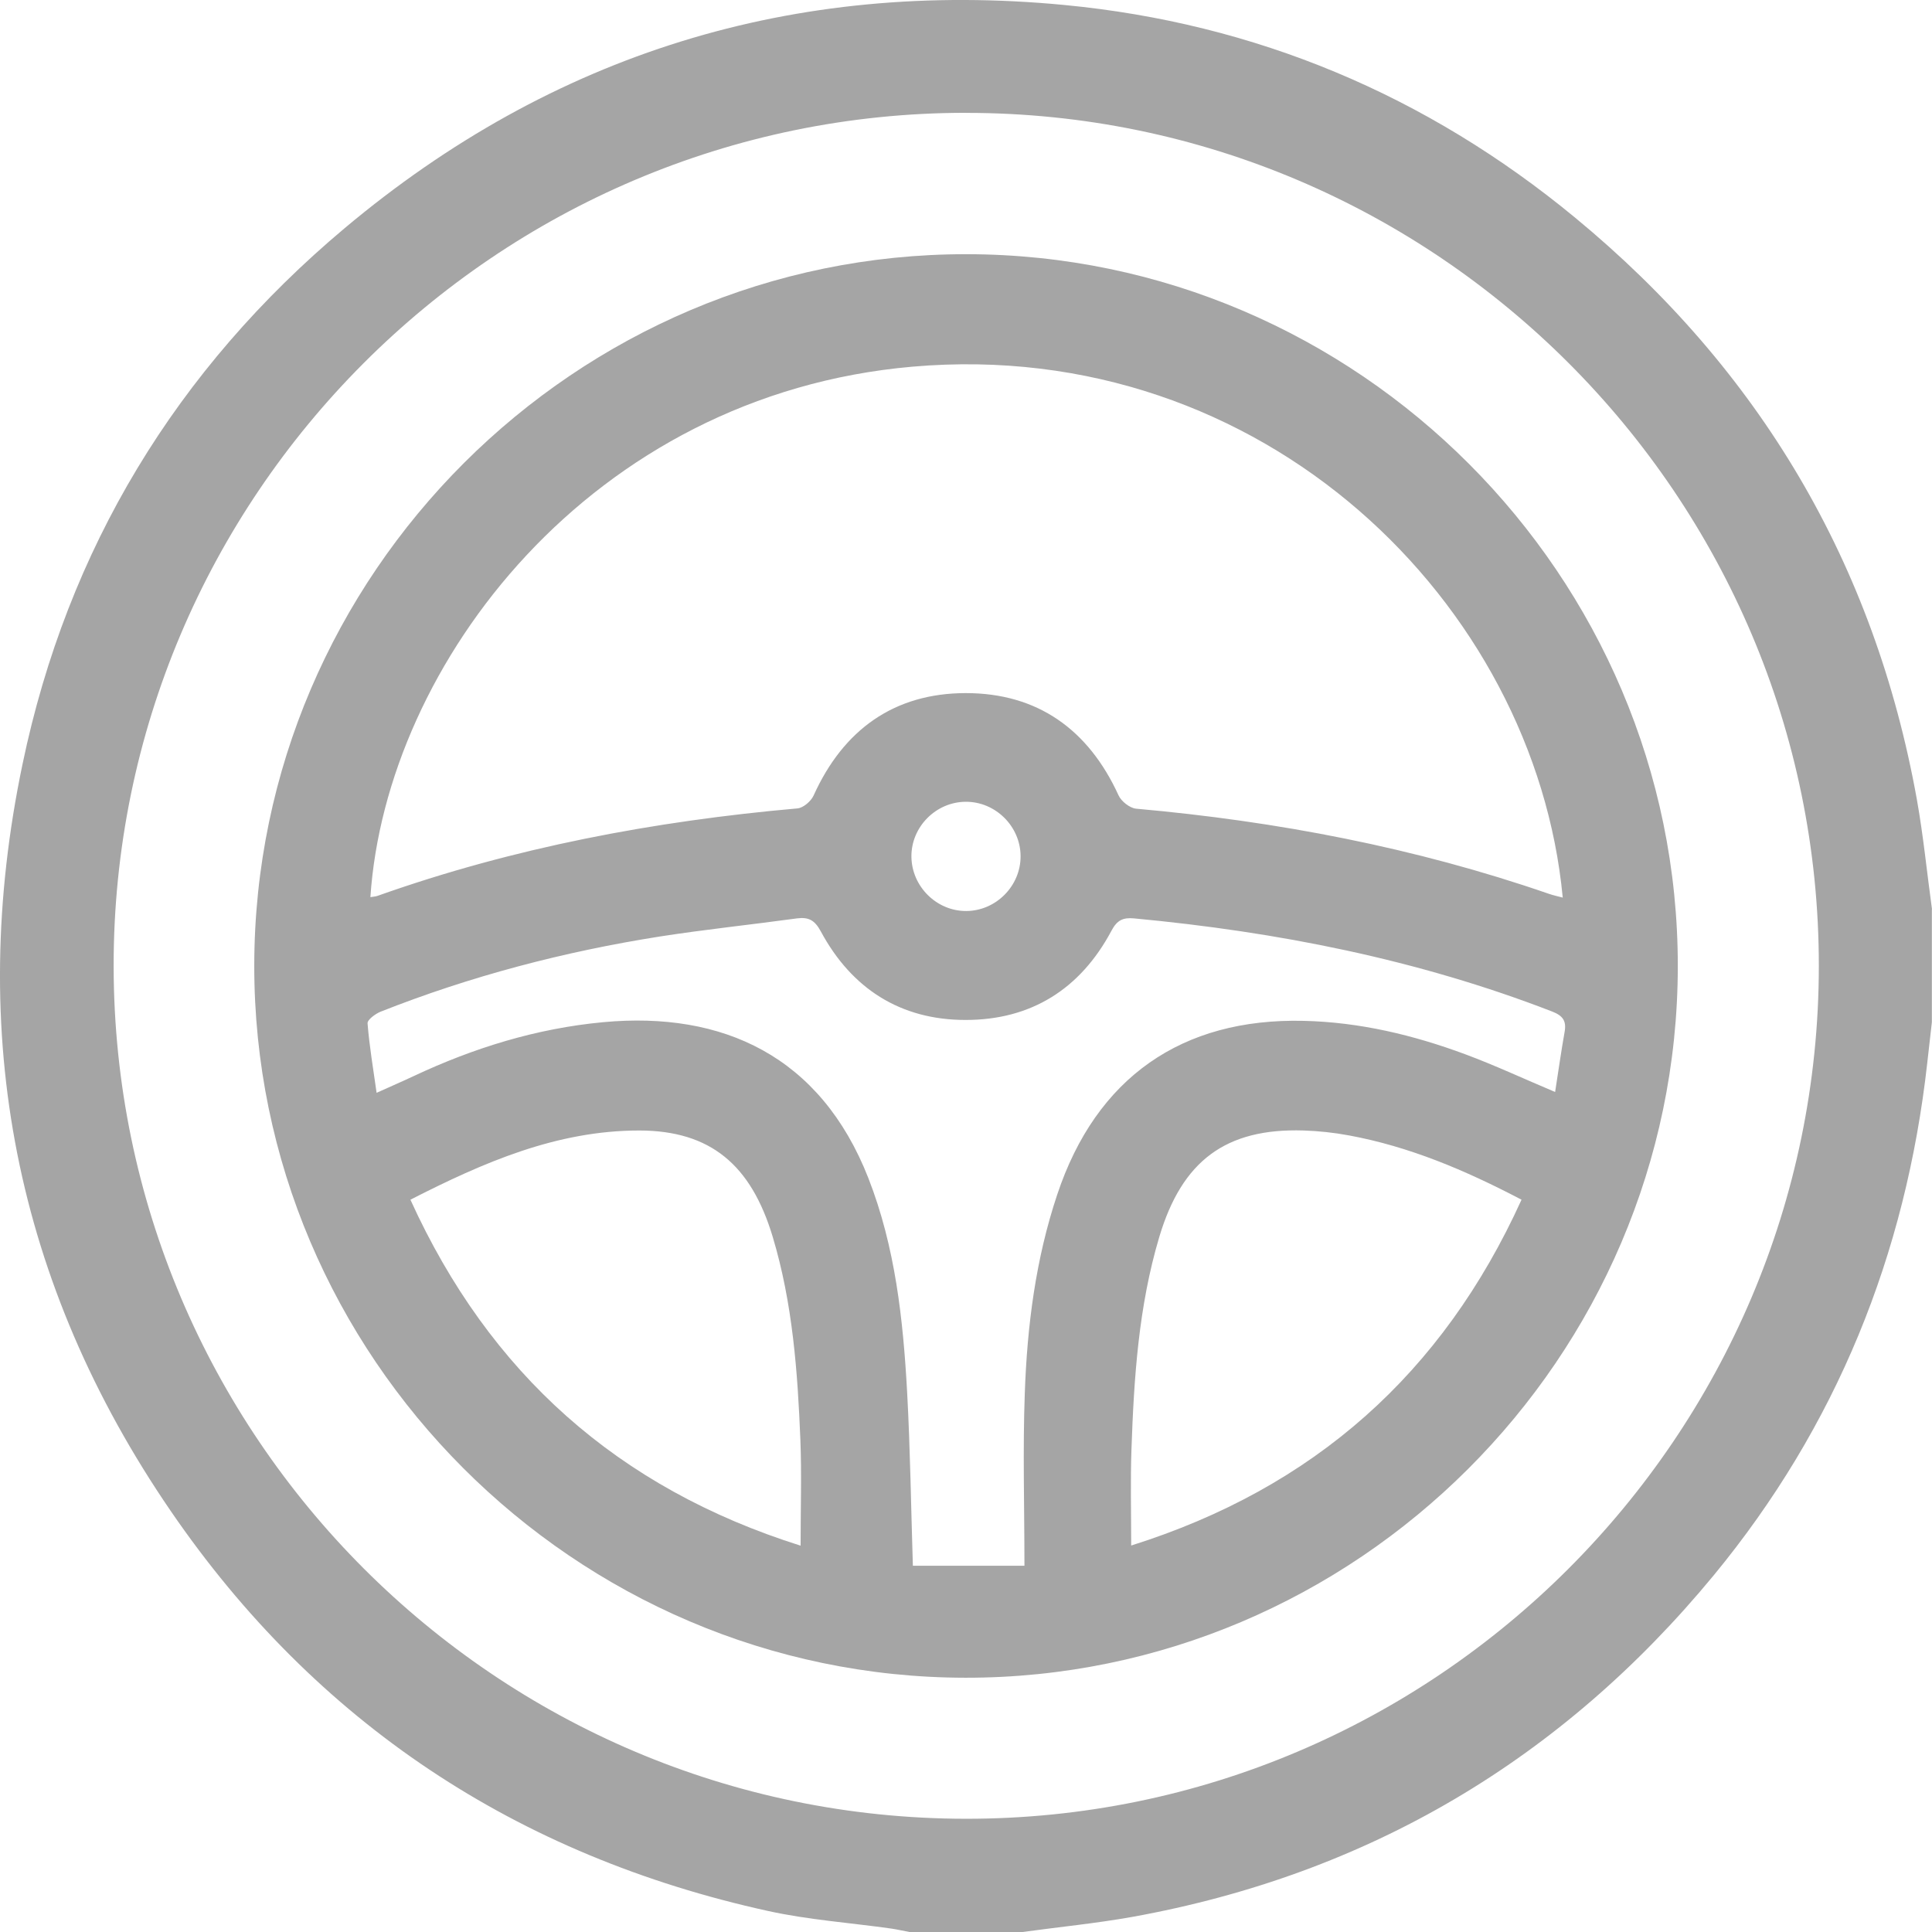
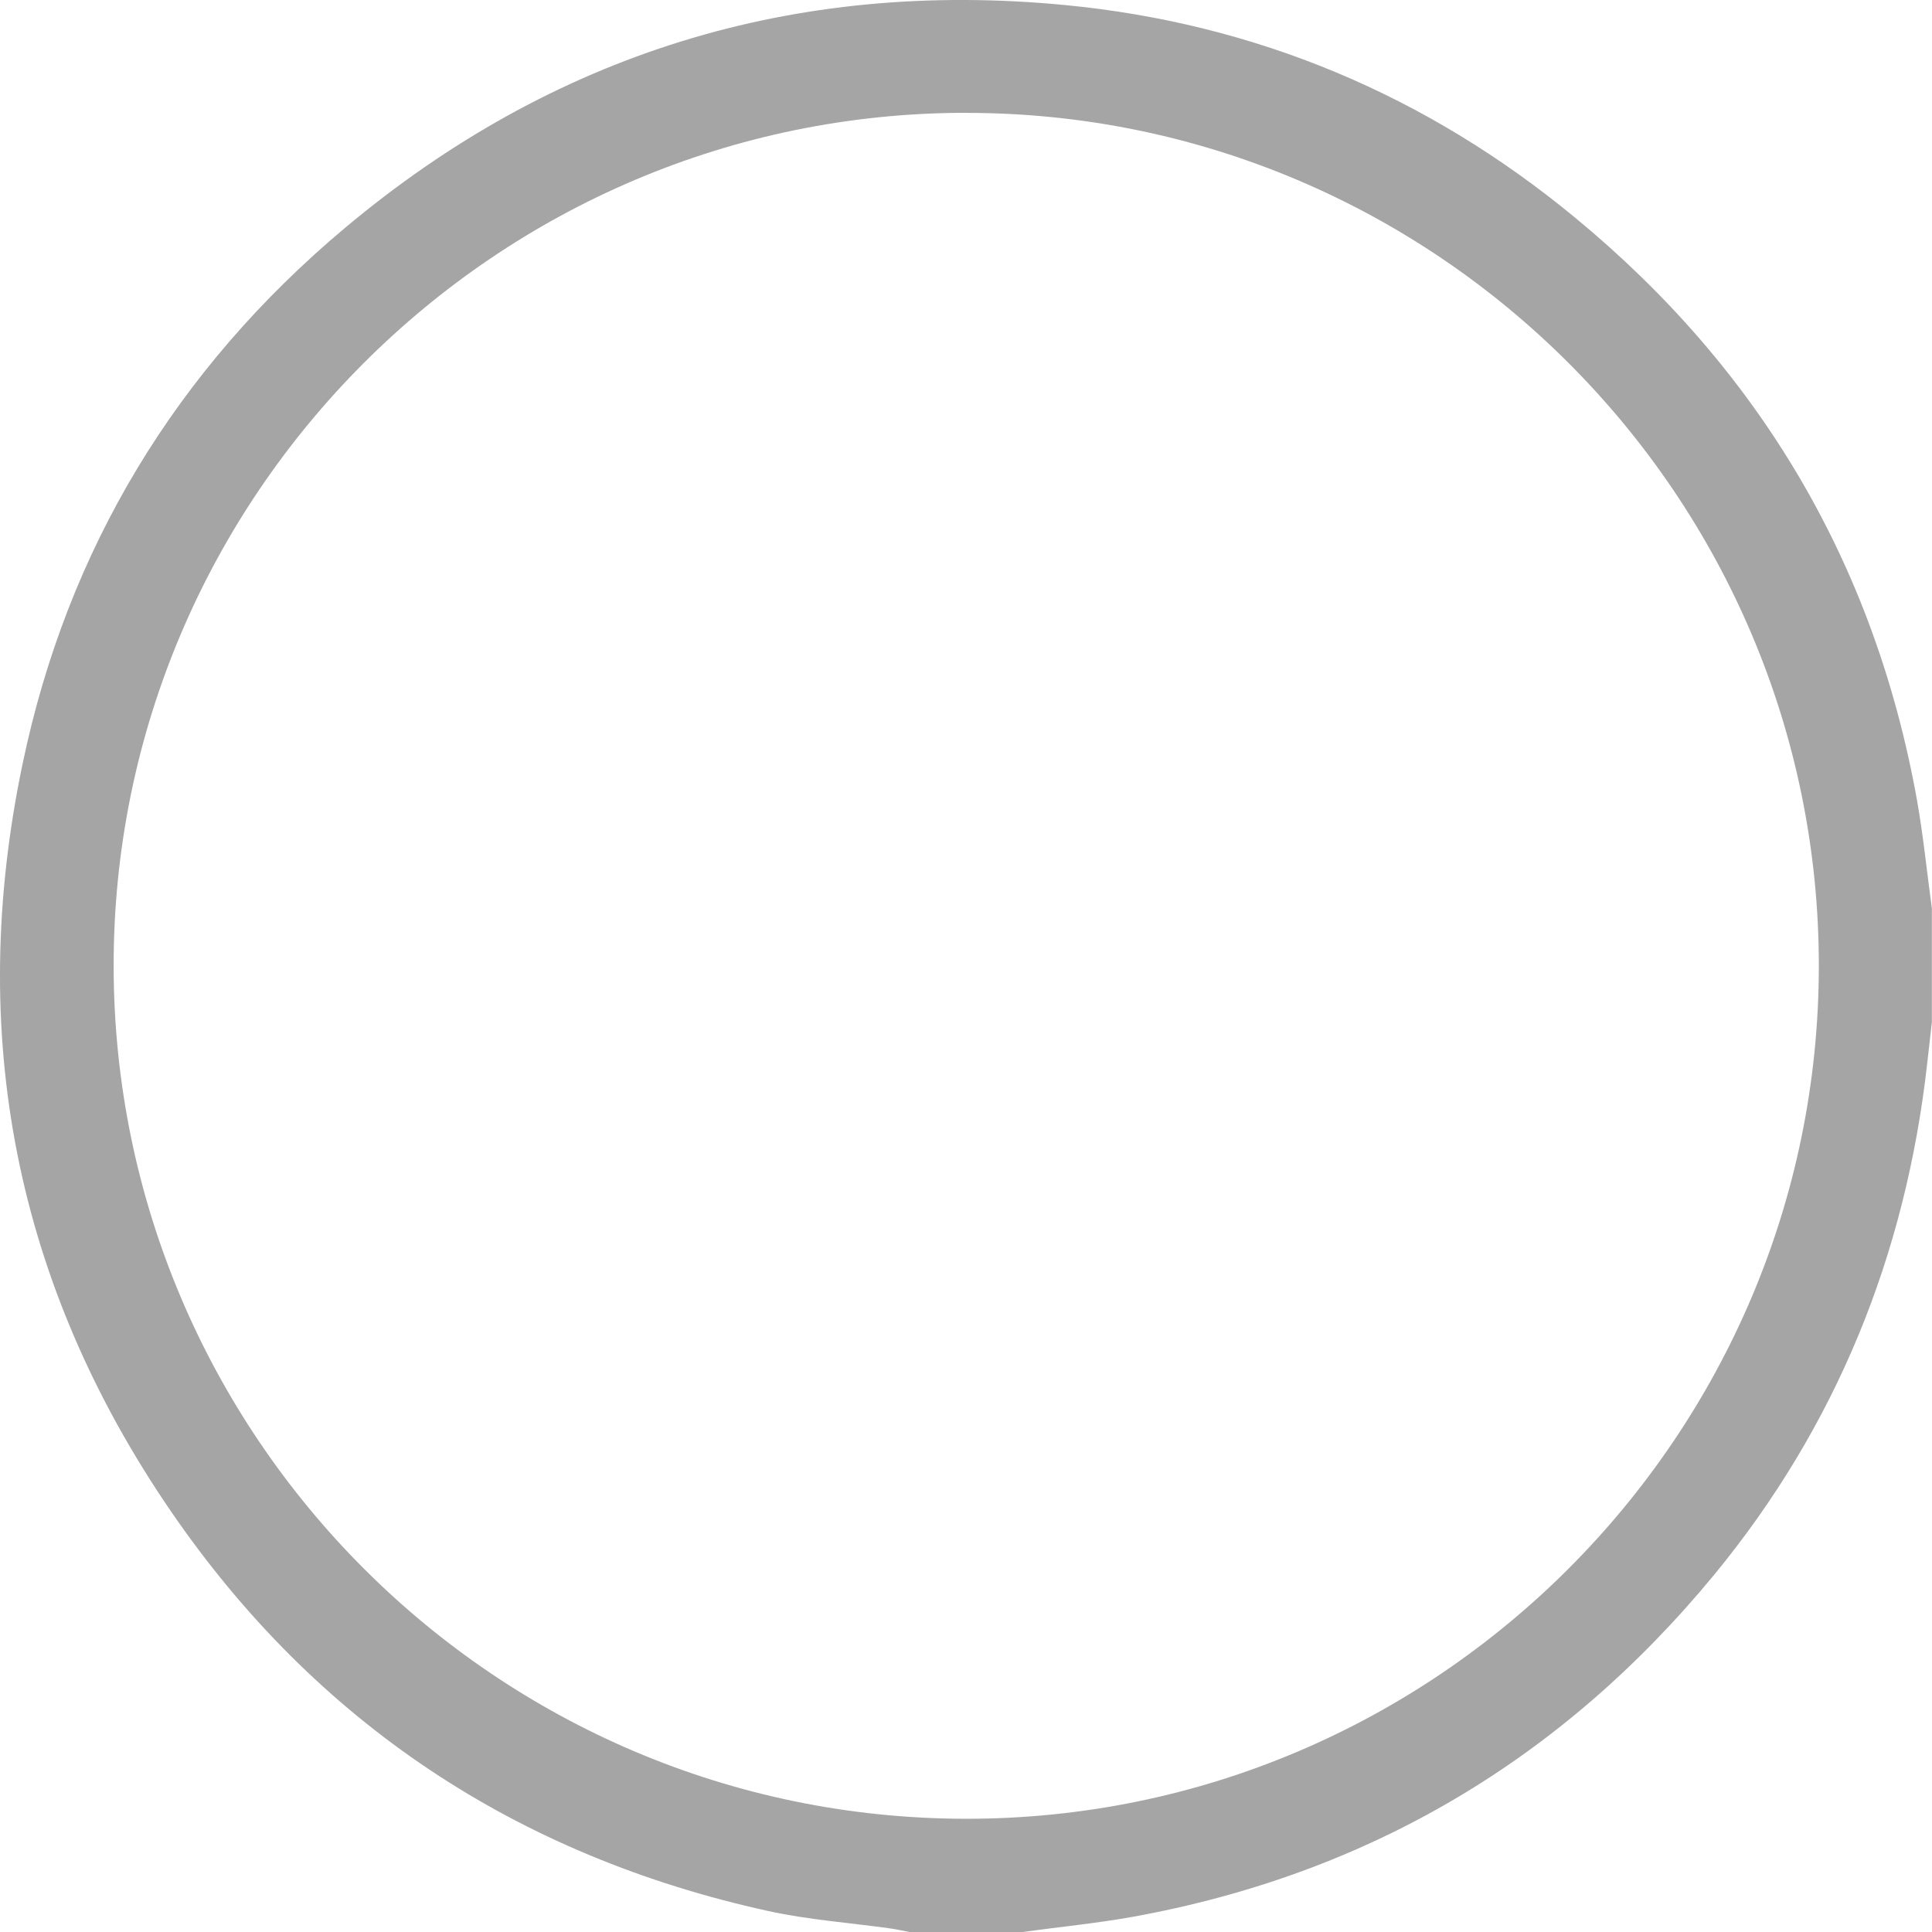
<svg xmlns="http://www.w3.org/2000/svg" width="28" height="28" viewBox="0 0 28 28" fill="none">
  <path d="M27.998 13.176V14.816C27.975 15.014 27.954 15.21 27.931 15.407C27.621 18.183 26.614 20.673 24.837 22.83C22.634 25.501 19.825 27.164 16.411 27.781C15.884 27.875 15.35 27.927 14.82 28H13.18C13.091 27.984 13.004 27.963 12.915 27.95C12.32 27.866 11.717 27.824 11.134 27.696C7.495 26.897 4.581 24.973 2.476 21.901C0.222 18.612 -0.49 14.977 0.327 11.072C0.978 7.951 2.558 5.352 4.996 3.306C8.011 0.777 11.509 -0.302 15.423 0.072C18.195 0.337 20.675 1.378 22.826 3.153C25.5 5.358 27.166 8.169 27.781 11.588C27.875 12.115 27.927 12.649 28 13.179L27.998 13.176ZM14 1.635C7.189 1.636 1.638 7.196 1.647 14.007C1.656 20.814 7.189 26.35 13.993 26.359C20.8 26.368 26.356 20.816 26.36 14.001C26.363 7.189 20.81 1.633 14 1.636V1.635Z" fill="#A5A5A5" />
-   <path d="M14.01 3.684C19.679 3.69 24.323 8.345 24.316 14.009C24.309 19.678 19.656 24.322 13.991 24.315C8.324 24.308 3.678 19.654 3.685 13.99C3.691 8.322 8.345 3.677 14.01 3.684ZM22.648 13.005C22.244 8.749 18.313 4.871 13.225 5.314C8.565 5.72 5.594 9.625 5.368 13.002C5.404 12.995 5.44 12.995 5.473 12.983C7.442 12.284 9.479 11.9 11.557 11.716C11.641 11.709 11.753 11.613 11.791 11.53C12.221 10.577 12.958 10.045 13.998 10.045C15.037 10.045 15.774 10.573 16.21 11.525C16.249 11.613 16.373 11.711 16.465 11.72C18.506 11.902 20.507 12.283 22.448 12.954C22.512 12.976 22.578 12.99 22.65 13.009L22.648 13.005ZM14.847 22.694C14.847 21.831 14.822 21.012 14.852 20.195C14.886 19.215 15.01 18.245 15.323 17.31C15.886 15.622 17.124 14.752 18.897 14.795C19.706 14.814 20.484 15 21.24 15.281C21.665 15.439 22.078 15.632 22.538 15.826C22.586 15.518 22.626 15.234 22.676 14.952C22.703 14.797 22.651 14.721 22.498 14.661C20.544 13.904 18.513 13.505 16.435 13.31C16.275 13.295 16.189 13.336 16.108 13.489C15.659 14.332 14.945 14.783 13.993 14.782C13.053 14.782 12.344 14.331 11.896 13.499C11.808 13.336 11.72 13.288 11.55 13.31C10.887 13.401 10.221 13.47 9.56 13.573C8.174 13.792 6.821 14.146 5.514 14.663C5.439 14.694 5.322 14.78 5.327 14.832C5.353 15.159 5.408 15.484 5.458 15.838C5.669 15.742 5.831 15.673 5.99 15.598C6.866 15.186 7.778 14.904 8.744 14.814C10.472 14.654 11.891 15.303 12.585 17.074C12.975 18.071 13.089 19.122 13.147 20.179C13.192 21.005 13.203 21.833 13.23 22.692H14.845L14.847 22.694ZM11.603 22.399C11.603 21.859 11.619 21.365 11.6 20.875C11.56 19.88 11.488 18.888 11.199 17.926C10.885 16.88 10.295 16.386 9.266 16.384C8.069 16.384 7.009 16.845 5.948 17.387C7.093 19.905 8.957 21.567 11.603 22.401V22.399ZM22.051 17.387C21.231 16.957 20.422 16.616 19.549 16.455C19.334 16.415 19.112 16.391 18.894 16.384C17.763 16.348 17.131 16.825 16.802 17.924C16.501 18.931 16.434 19.966 16.398 21.005C16.382 21.458 16.394 21.912 16.394 22.399C19.042 21.565 20.908 19.905 22.051 17.387ZM14.791 12.405C14.788 11.974 14.425 11.616 13.994 11.62C13.562 11.623 13.204 11.986 13.209 12.417C13.214 12.849 13.576 13.207 14.006 13.203C14.437 13.2 14.795 12.837 14.791 12.405Z" fill="#A5A5A5" />
</svg>